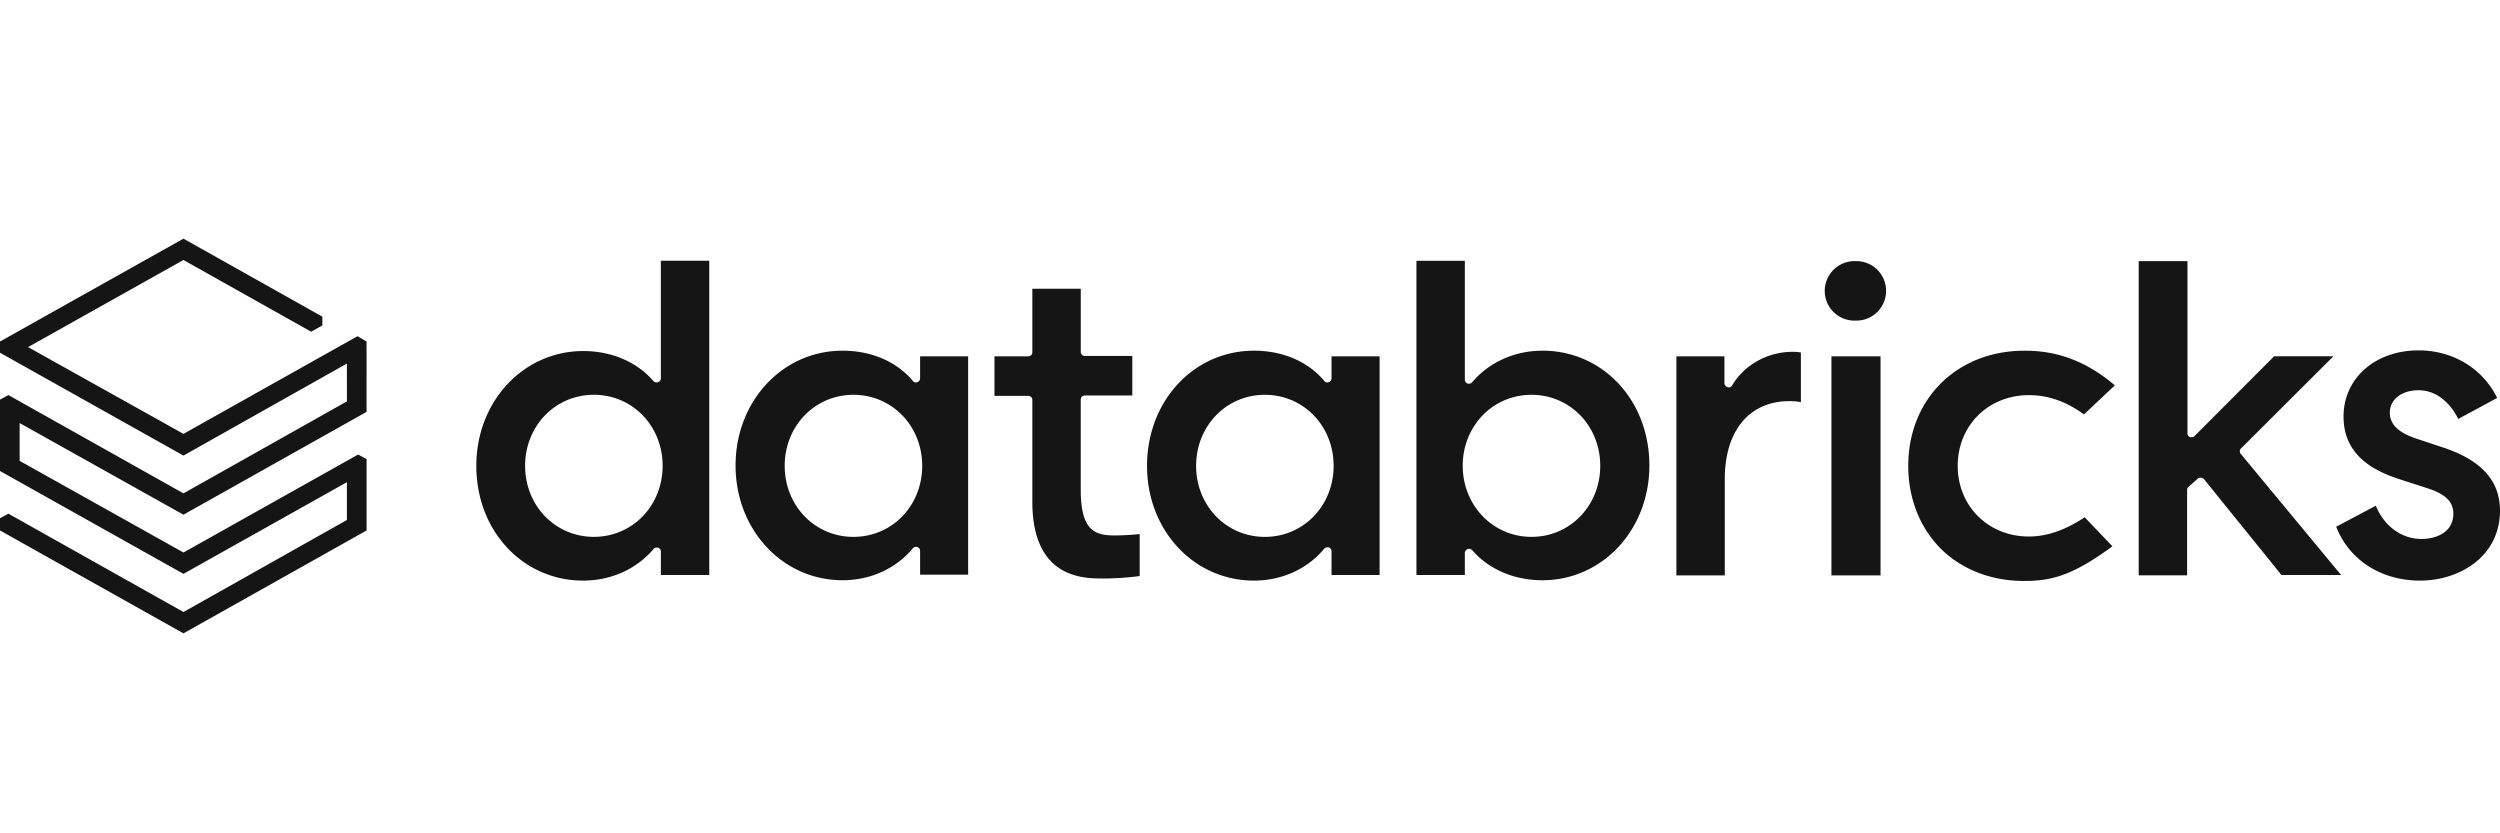
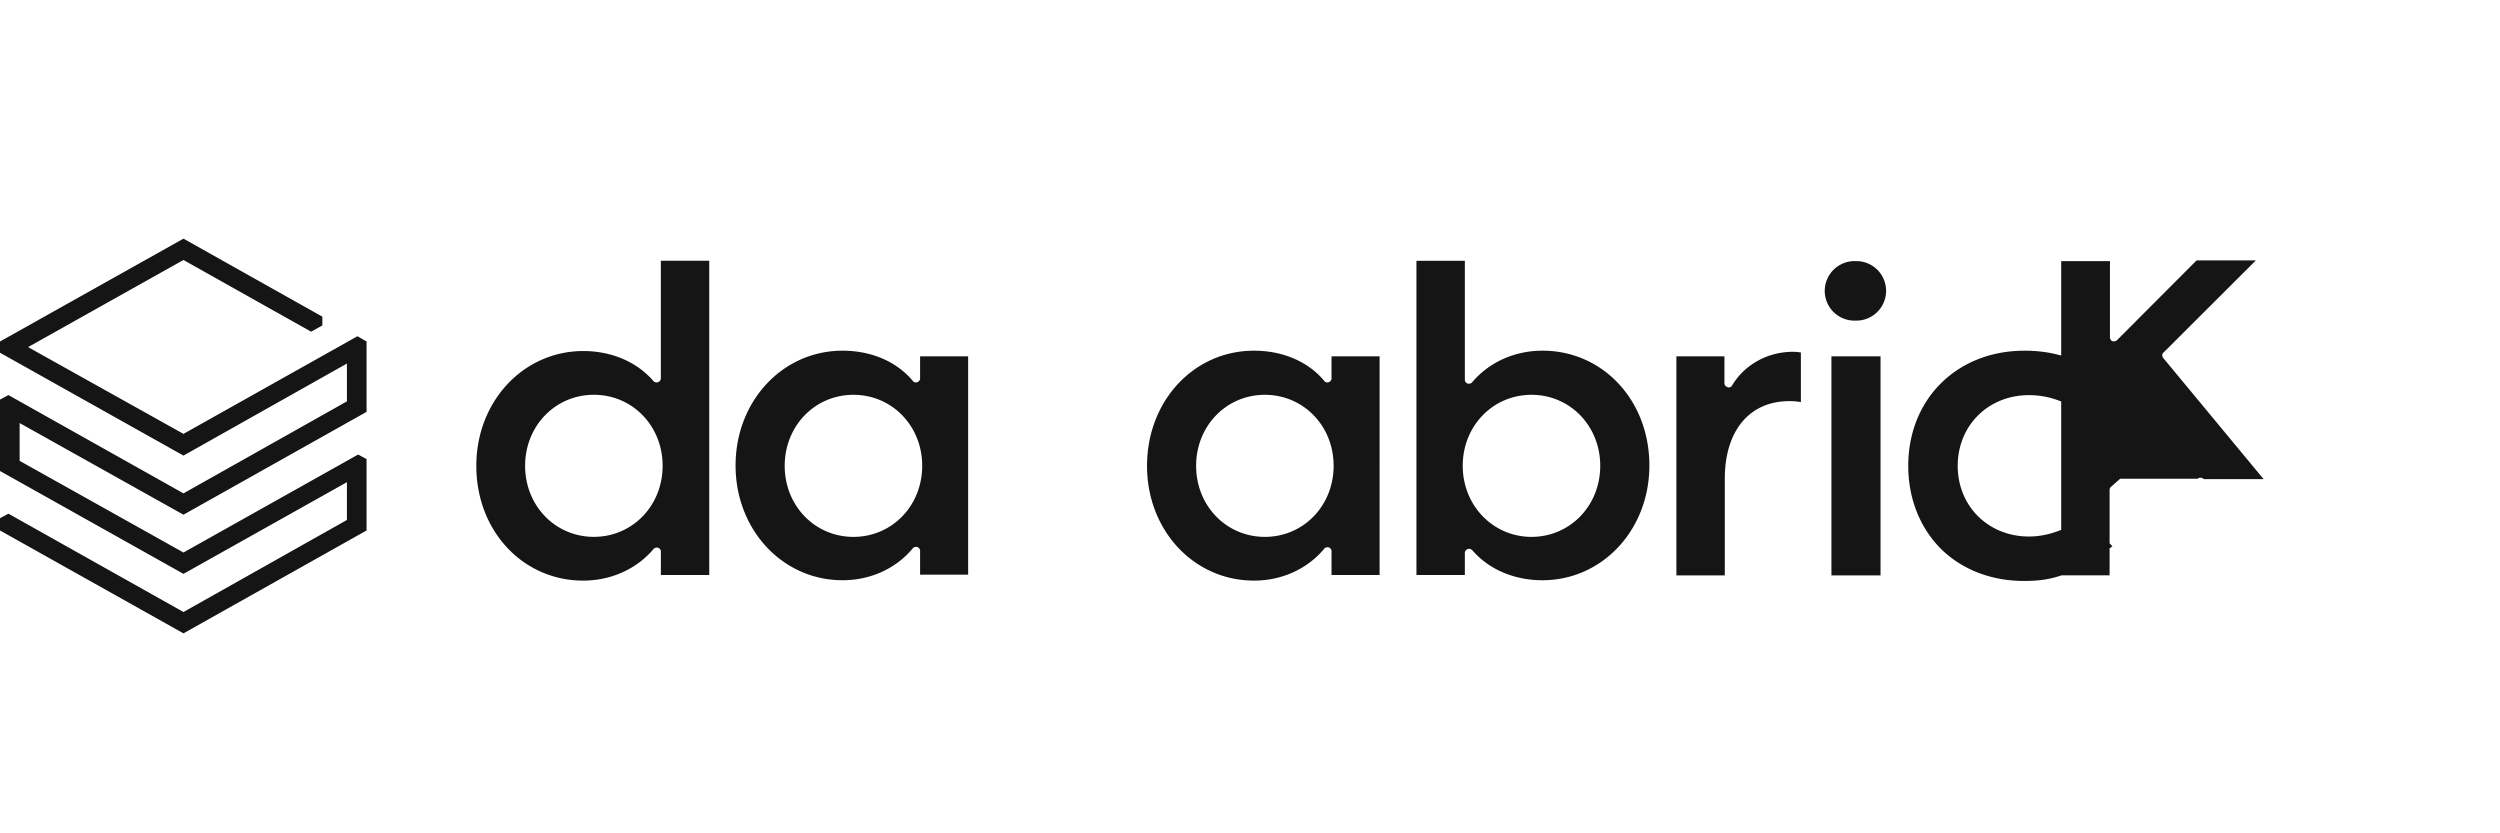
<svg xmlns="http://www.w3.org/2000/svg" width="144" height="48" fill="none">
-   <path d="M19.983 23.118l-9.415 5.3L.485 22.756 0 23.017v4.112l10.568 5.925 9.414-5.28v2.177l-9.414 5.301L.485 29.588 0 29.85v.705l10.568 5.926 10.546-5.926v-4.112l-.485-.262-10.061 5.644-9.437-5.28v-2.178l9.437 5.28 10.546-5.923V19.67l-.525-.303-10.021 5.624-8.951-4.998 8.95-5.018 7.355 4.13.646-.361v-.505l-8-4.493L0 19.671v.646l10.568 5.925 9.414-5.301.001 2.177zm20.87 10.002v-18.1h-2.788v6.772c0 .101-.061.182-.161.222a.25.25 0 0 1-.262-.06c-.95-1.11-2.425-1.734-4.042-1.734-3.455 0-6.164 2.902-6.164 6.61 0 1.815.628 3.488 1.779 4.718a5.933 5.933 0 0 0 4.385 1.894c1.596 0 3.07-.666 4.04-1.814.062-.08.183-.1.263-.08.101.04.163.12.163.221v1.35h2.787zm-6.646-2.197c-2.224 0-3.96-1.794-3.96-4.091 0-2.299 1.736-4.092 3.96-4.092 2.223 0 3.96 1.793 3.96 4.09 0 2.298-1.738 4.092-3.96 4.092m21.558 2.199V20.523h-2.767v1.27c0 .101-.062.181-.163.221a.218.218 0 0 1-.262-.08c-.93-1.109-2.385-1.734-4.042-1.734-3.455 0-6.162 2.903-6.162 6.611 0 3.71 2.707 6.611 6.163 6.611 1.596 0 3.071-.665 4.041-1.833.06-.082.181-.101.262-.082.101.04.163.121.163.223v1.37h2.767v.02zm-6.606-2.197c-2.224 0-3.96-1.795-3.96-4.091 0-2.299 1.736-4.092 3.96-4.092 2.223 0 3.96 1.793 3.96 4.09 0 2.298-1.738 4.093-3.96 4.093zm30.306 2.197V20.523h-2.769v1.27c0 .101-.06.181-.161.221a.22.22 0 0 1-.262-.08c-.93-1.109-2.385-1.734-4.042-1.734-3.475 0-6.162 2.903-6.162 6.633 0 3.728 2.707 6.61 6.162 6.61 1.596 0 3.071-.665 4.041-1.834.061-.08.182-.102.263-.08.101.04.161.12.161.22v1.37l2.77.002zm-6.608-2.197c-2.222 0-3.96-1.795-3.96-4.091 0-2.299 1.738-4.092 3.96-4.092 2.223 0 3.96 1.793 3.96 4.09 0 2.298-1.737 4.093-3.96 4.093zm11.68.704c.02 0 .06-.02.08-.02a.3.3 0 0 1 .183.08c.949 1.109 2.424 1.734 4.04 1.734 3.455 0 6.164-2.902 6.164-6.61 0-1.815-.627-3.488-1.778-4.717A5.935 5.935 0 0 0 88.84 20.2c-1.596 0-3.07.666-4.04 1.814-.061.081-.162.1-.262.081-.102-.04-.163-.121-.163-.223v-6.851h-2.788v18.098h2.788V31.85c0-.101.061-.182.162-.223zm-.284-4.796c0-2.298 1.739-4.091 3.961-4.091 2.222 0 3.96 1.793 3.96 4.09 0 2.298-1.738 4.092-3.96 4.092s-3.96-1.813-3.96-4.091zm18.813-3.727c.262 0 .505.021.665.061v-2.862a2.617 2.617 0 0 0-.463-.04c-1.456 0-2.789.746-3.496 1.935-.06.1-.162.141-.263.1a.24.24 0 0 1-.182-.221v-1.553H96.56v12.618h2.788v-5.564c0-2.76 1.414-4.473 3.718-4.473m5.253-2.582h-2.829v12.618h2.829V20.524zm-1.456-5.484a1.717 1.717 0 0 0-1.622 1.048 1.711 1.711 0 0 0 1.622 2.379 1.717 1.717 0 0 0 1.639-1.043 1.713 1.713 0 0 0-1.639-2.383m9.74 5.16c-3.879 0-6.688 2.781-6.688 6.632 0 1.873.667 3.545 1.858 4.756 1.214 1.209 2.91 1.874 4.809 1.874 1.577 0 2.789-.302 5.093-1.996l-1.596-1.672c-1.133.746-2.183 1.108-3.213 1.108-2.345 0-4.102-1.753-4.102-4.071 0-2.318 1.757-4.072 4.102-4.072 1.11 0 2.141.364 3.172 1.109l1.777-1.672c-2.08-1.774-3.96-1.997-5.212-1.997zm9.981 7.376a.213.213 0 0 1 .162-.06h.02c.061 0 .121.04.182.08l4.465 5.523h3.435l-5.778-6.974c-.082-.1-.082-.243.019-.322l5.314-5.302h-3.414l-4.586 4.596c-.062.06-.162.08-.263.06a.252.252 0 0 1-.142-.222V15.04h-2.808v18.1h2.788v-4.918c0-.06.02-.142.081-.181l.525-.464z" fill="#151515" />
-   <path d="M139.392 33.443c2.283 0 4.607-1.391 4.607-4.031 0-1.734-1.091-2.924-3.313-3.648l-1.517-.504c-1.029-.343-1.515-.827-1.515-1.492 0-.765.687-1.29 1.657-1.29.93 0 1.758.605 2.284 1.653l2.242-1.21c-.828-1.692-2.546-2.74-4.526-2.74-2.506 0-4.323 1.612-4.323 3.809 0 1.753 1.051 2.922 3.212 3.608l1.556.504c1.091.342 1.556.785 1.556 1.49 0 1.07-.991 1.452-1.839 1.452-1.132 0-2.142-.726-2.626-1.915l-2.283 1.21c.747 1.915 2.585 3.104 4.828 3.104zm-75.868-.121c.889 0 1.677-.081 2.121-.142v-2.418c-.463.048-.928.075-1.394.08-1.131 0-2-.2-2-2.64v-5.18c0-.142.101-.242.243-.242h2.727v-2.278h-2.727a.233.233 0 0 1-.242-.24v-3.63h-2.789v3.649a.234.234 0 0 1-.243.242h-1.94v2.278h1.94c.142 0 .243.1.243.24v5.867c0 4.413 2.95 4.413 4.06 4.413z" fill="#151515" />
+   <path d="M19.983 23.118l-9.415 5.3L.485 22.756 0 23.017v4.112l10.568 5.925 9.414-5.28v2.177l-9.414 5.301L.485 29.588 0 29.85v.705l10.568 5.926 10.546-5.926v-4.112l-.485-.262-10.061 5.644-9.437-5.28v-2.178l9.437 5.28 10.546-5.923V19.67l-.525-.303-10.021 5.624-8.951-4.998 8.95-5.018 7.355 4.13.646-.361v-.505l-8-4.493L0 19.671v.646l10.568 5.925 9.414-5.301.001 2.177zm20.87 10.002v-18.1h-2.788v6.772c0 .101-.061.182-.161.222a.25.25 0 0 1-.262-.06c-.95-1.11-2.425-1.734-4.042-1.734-3.455 0-6.164 2.902-6.164 6.61 0 1.815.628 3.488 1.779 4.718a5.933 5.933 0 0 0 4.385 1.894c1.596 0 3.07-.666 4.04-1.814.062-.08.183-.1.263-.08.101.04.163.12.163.221v1.35h2.787zm-6.646-2.197c-2.224 0-3.96-1.794-3.96-4.091 0-2.299 1.736-4.092 3.96-4.092 2.223 0 3.96 1.793 3.96 4.09 0 2.298-1.738 4.092-3.96 4.092m21.558 2.199V20.523h-2.767v1.27c0 .101-.062.181-.163.221a.218.218 0 0 1-.262-.08c-.93-1.109-2.385-1.734-4.042-1.734-3.455 0-6.162 2.903-6.162 6.611 0 3.71 2.707 6.611 6.163 6.611 1.596 0 3.071-.665 4.041-1.833.06-.082.181-.101.262-.082.101.04.163.121.163.223v1.37h2.767v.02zm-6.606-2.197c-2.224 0-3.96-1.795-3.96-4.091 0-2.299 1.736-4.092 3.96-4.092 2.223 0 3.96 1.793 3.96 4.09 0 2.298-1.738 4.093-3.96 4.093zm30.306 2.197V20.523h-2.769v1.27c0 .101-.06.181-.161.221a.22.22 0 0 1-.262-.08c-.93-1.109-2.385-1.734-4.042-1.734-3.475 0-6.162 2.903-6.162 6.633 0 3.728 2.707 6.61 6.162 6.61 1.596 0 3.071-.665 4.041-1.834.061-.08.182-.102.263-.08.101.04.161.12.161.22v1.37l2.77.002zm-6.608-2.197c-2.222 0-3.96-1.795-3.96-4.091 0-2.299 1.738-4.092 3.96-4.092 2.223 0 3.96 1.793 3.96 4.09 0 2.298-1.737 4.093-3.96 4.093zm11.68.704c.02 0 .06-.02.08-.02a.3.3 0 0 1 .183.08c.949 1.109 2.424 1.734 4.04 1.734 3.455 0 6.164-2.902 6.164-6.61 0-1.815-.627-3.488-1.778-4.717A5.935 5.935 0 0 0 88.84 20.2c-1.596 0-3.07.666-4.04 1.814-.061.081-.162.1-.262.081-.102-.04-.163-.121-.163-.223v-6.851h-2.788v18.098h2.788V31.85c0-.101.061-.182.162-.223zm-.284-4.796c0-2.298 1.739-4.091 3.961-4.091 2.222 0 3.96 1.793 3.96 4.09 0 2.298-1.738 4.092-3.96 4.092s-3.96-1.813-3.96-4.091zm18.813-3.727c.262 0 .505.021.665.061v-2.862a2.617 2.617 0 0 0-.463-.04c-1.456 0-2.789.746-3.496 1.935-.06.1-.162.141-.263.1a.24.24 0 0 1-.182-.221v-1.553H96.56v12.618h2.788v-5.564c0-2.76 1.414-4.473 3.718-4.473m5.253-2.582h-2.829v12.618h2.829V20.524zm-1.456-5.484a1.717 1.717 0 0 0-1.622 1.048 1.711 1.711 0 0 0 1.622 2.379 1.717 1.717 0 0 0 1.639-1.043 1.713 1.713 0 0 0-1.639-2.383m9.74 5.16c-3.879 0-6.688 2.781-6.688 6.632 0 1.873.667 3.545 1.858 4.756 1.214 1.209 2.91 1.874 4.809 1.874 1.577 0 2.789-.302 5.093-1.996l-1.596-1.672c-1.133.746-2.183 1.108-3.213 1.108-2.345 0-4.102-1.753-4.102-4.071 0-2.318 1.757-4.072 4.102-4.072 1.11 0 2.141.364 3.172 1.109l1.777-1.672c-2.08-1.774-3.96-1.997-5.212-1.997zm9.981 7.376a.213.213 0 0 1 .162-.06h.02c.061 0 .121.04.182.08h3.435l-5.778-6.974c-.082-.1-.082-.243.019-.322l5.314-5.302h-3.414l-4.586 4.596c-.062.06-.162.08-.263.06a.252.252 0 0 1-.142-.222V15.04h-2.808v18.1h2.788v-4.918c0-.06.02-.142.081-.181l.525-.464z" fill="#151515" />
</svg>